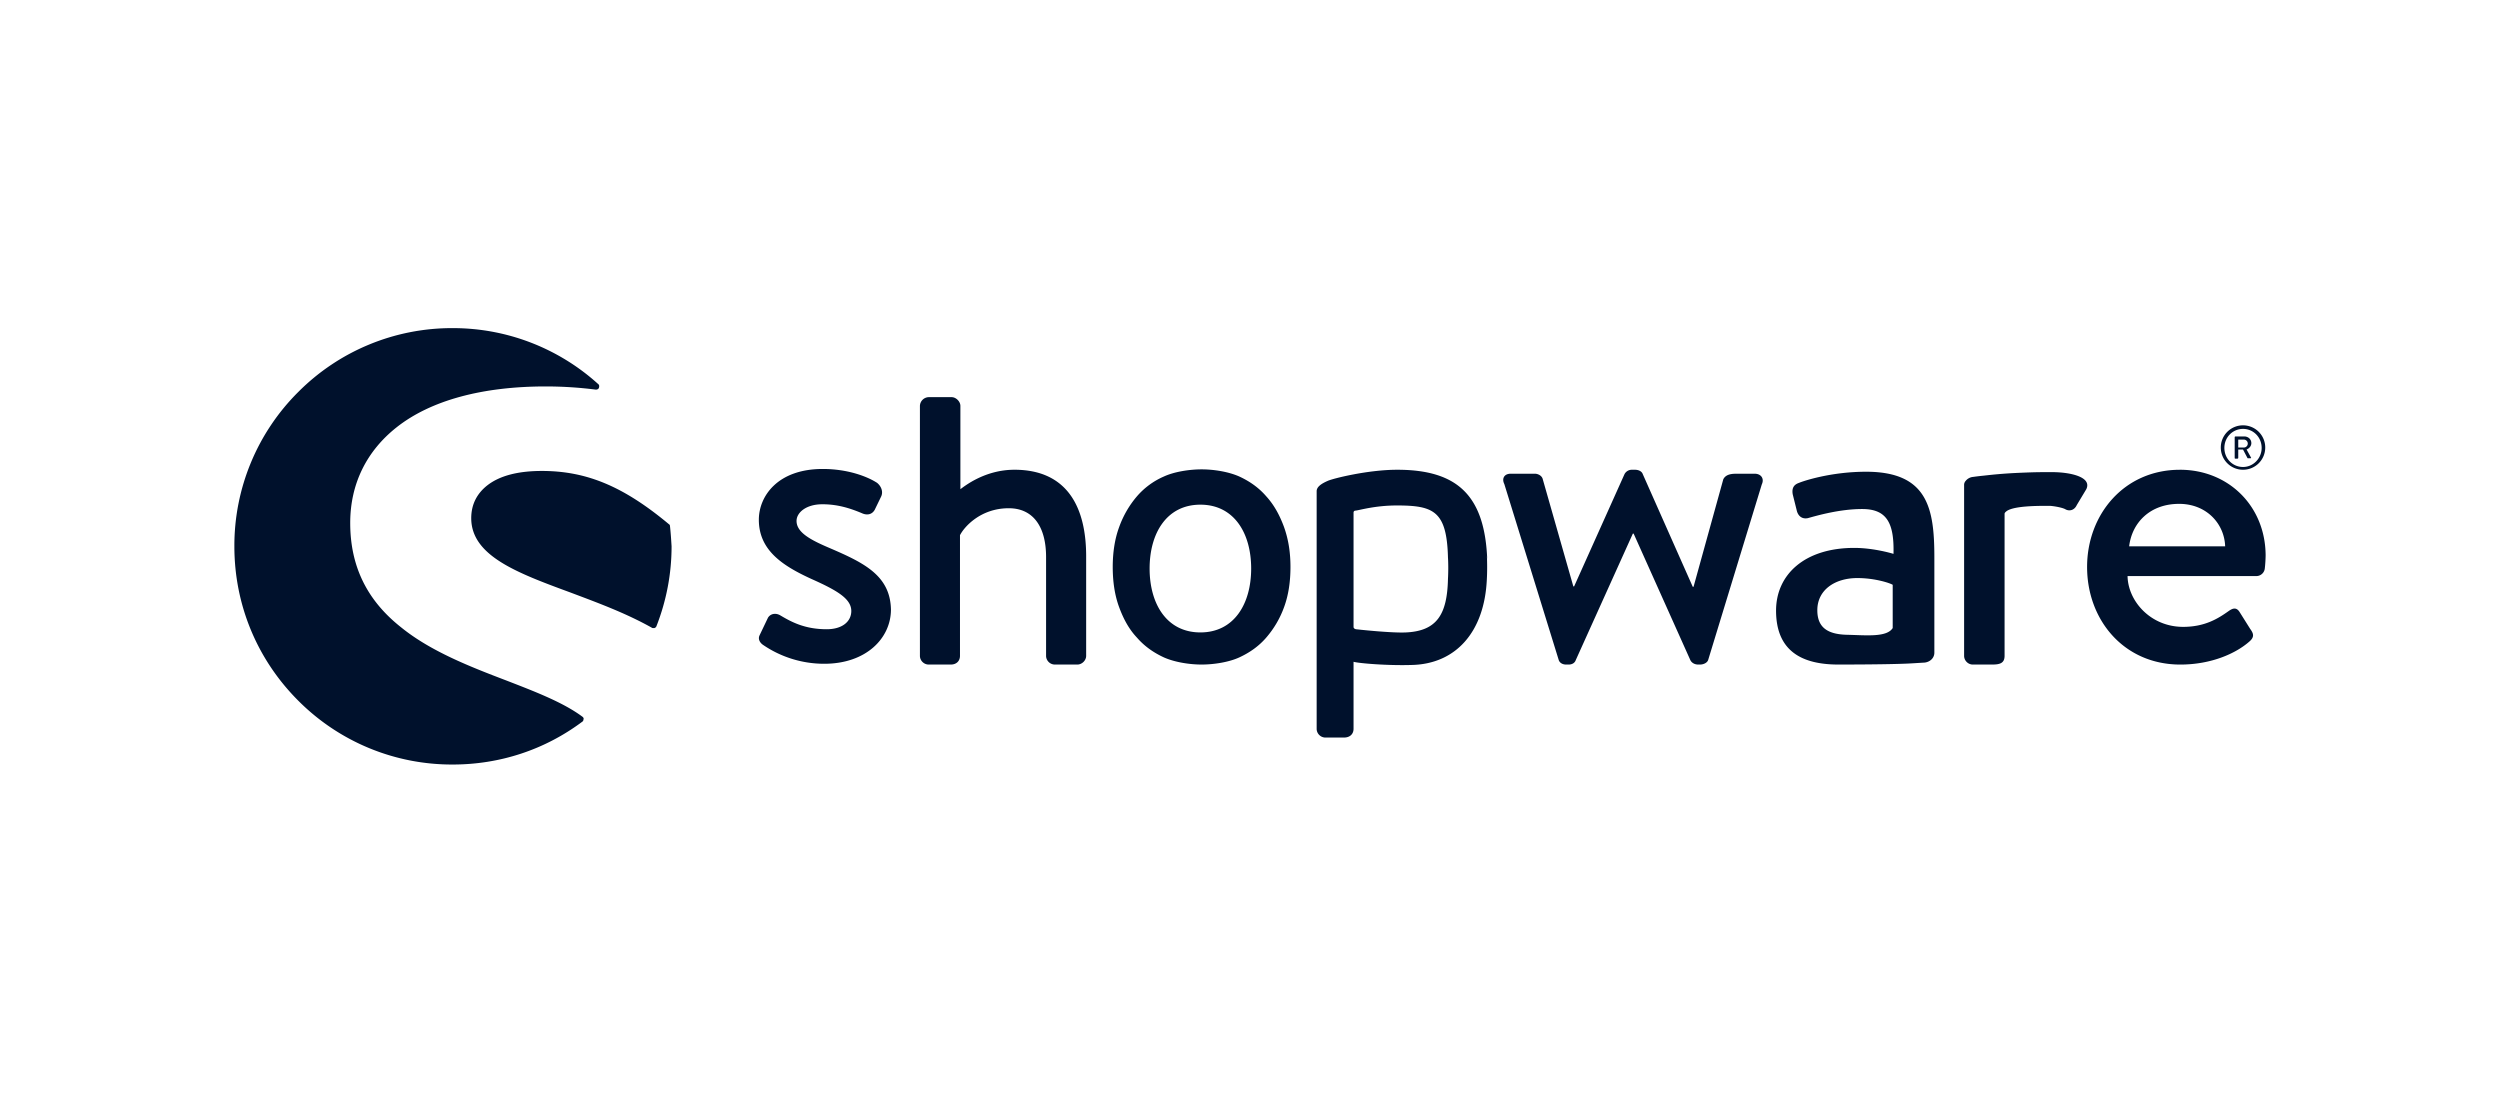
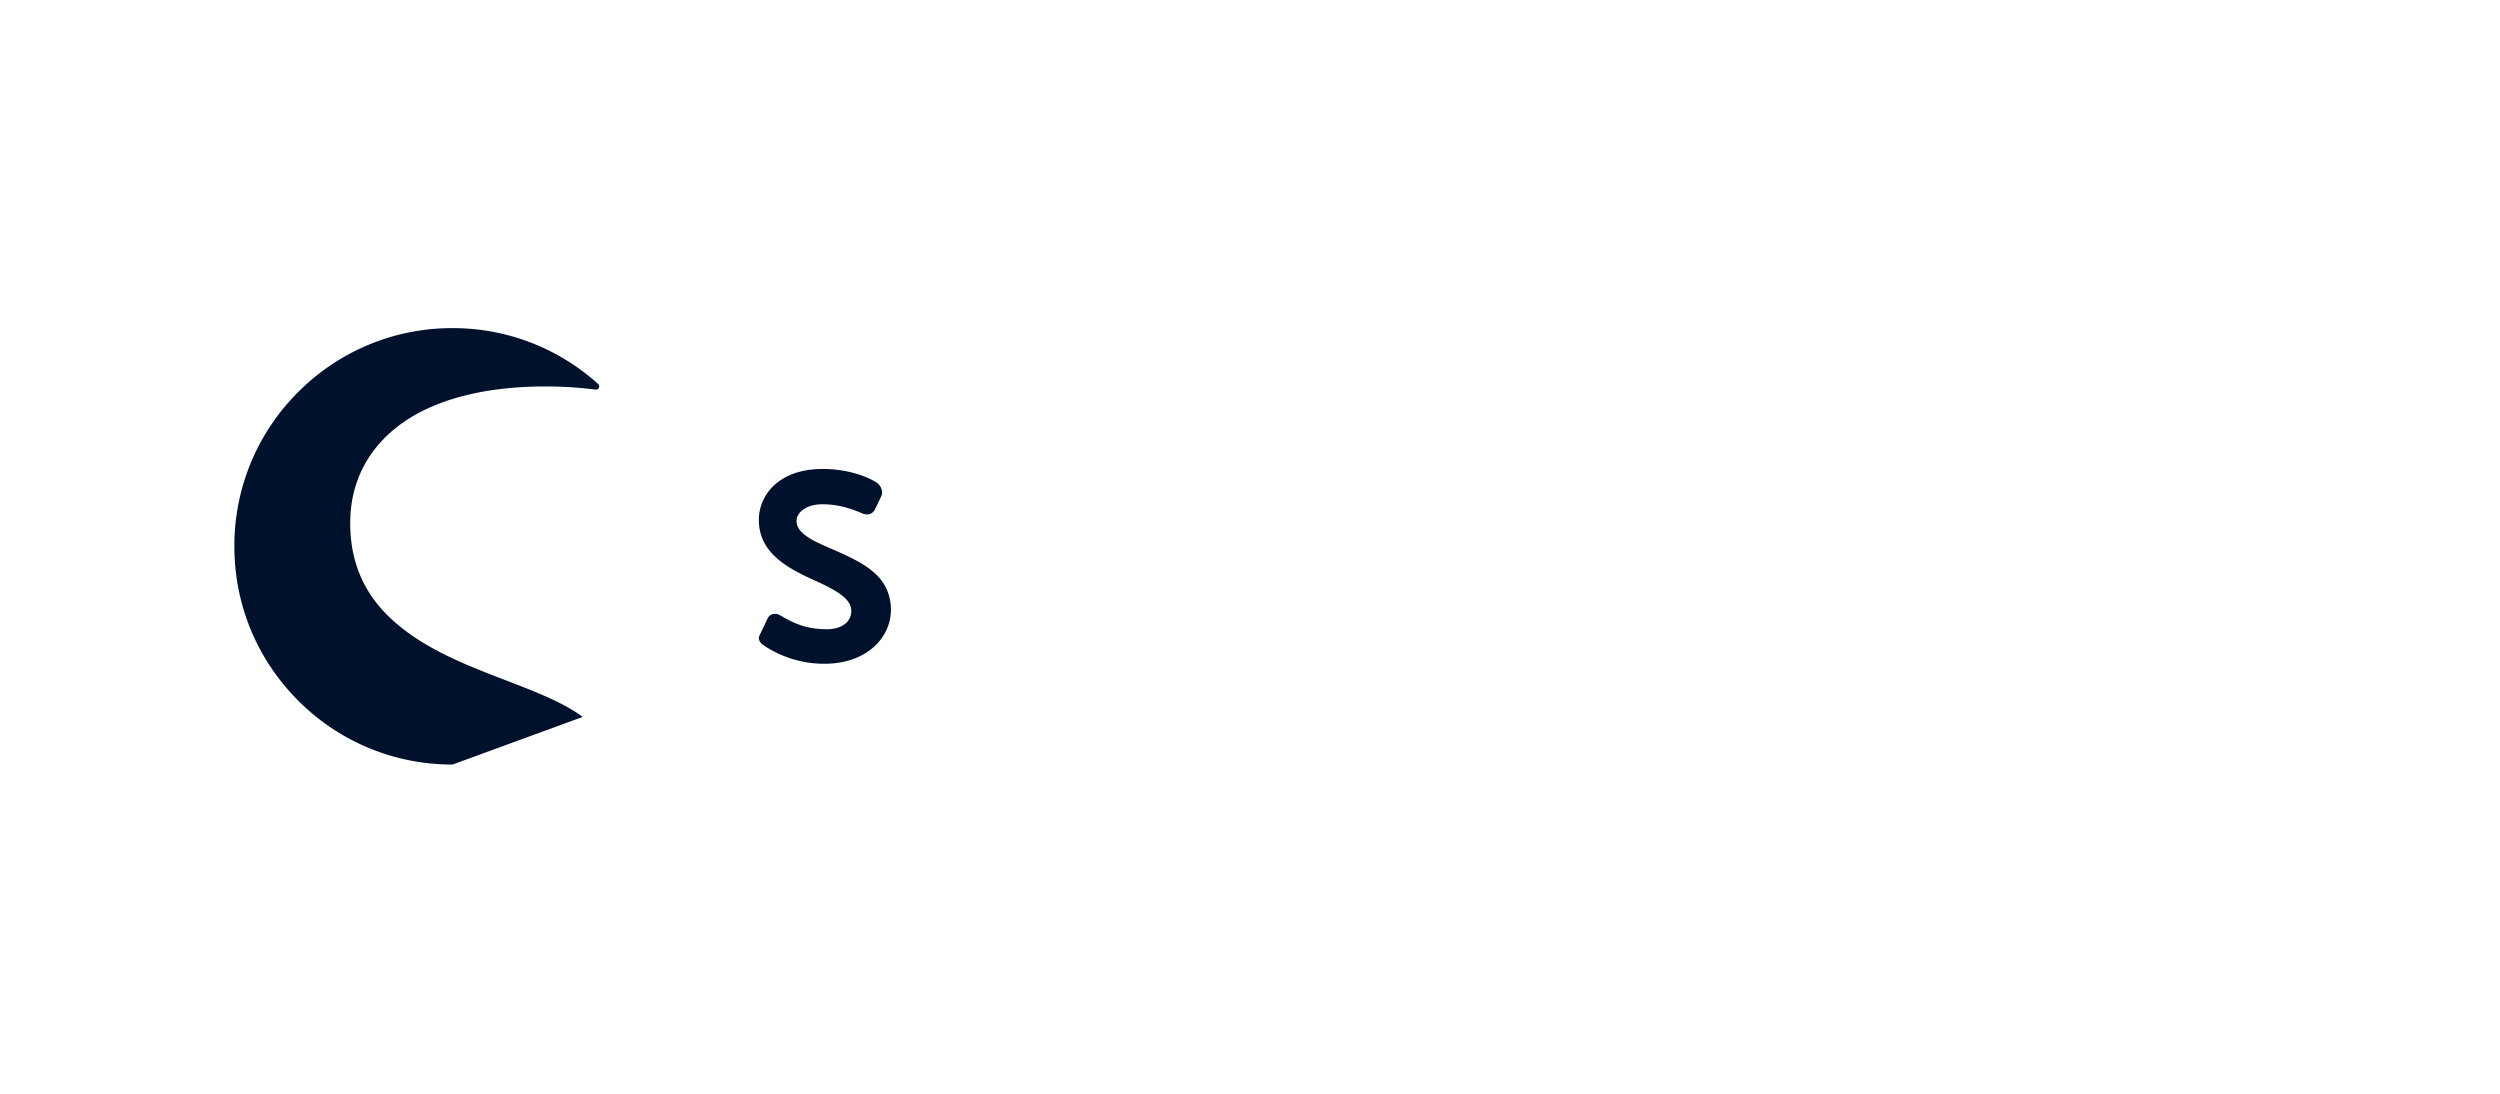
<svg xmlns="http://www.w3.org/2000/svg" fill="#00112C" viewBox="0 0 160 70">
-   <path d="M53.137 35.092c-1.194-.508-2.158-.99-2.158-1.752 0-.533.609-1.067 1.65-1.067.94 0 1.727.229 2.564.585.229.1.584.127.788-.229l.406-.838c.152-.305.025-.66-.254-.889-.584-.38-1.828-.888-3.479-.888-2.894 0-4.088 1.752-4.088 3.25 0 1.955 1.524 2.945 3.352 3.783 1.65.736 2.565 1.27 2.565 2.057 0 .66-.56 1.167-1.575 1.167-1.422 0-2.285-.482-2.97-.888-.305-.178-.635-.102-.788.152l-.533 1.117c-.127.255.026.483.203.61a6.93 6.93 0 0 0 3.936 1.219c2.666 0 4.265-1.625 4.265-3.479-.05-2.158-1.7-2.97-3.884-3.91M37.293 45.883c-1.219-.914-2.996-1.6-4.9-2.336-2.26-.863-4.825-1.854-6.729-3.403-2.183-1.726-3.25-3.91-3.25-6.677 0-2.488 1.041-4.596 2.97-6.12 2.184-1.726 5.485-2.615 9.548-2.615 1.117 0 2.209.077 3.199.204.076 0 .178-.026.203-.127.025-.077.025-.178-.05-.229a13.84 13.84 0 0 0-9.32-3.58 13.87 13.87 0 0 0-9.876 4.088A13.87 13.87 0 0 0 15 34.965c0 3.732 1.447 7.236 4.088 9.877a13.87 13.87 0 0 0 9.877 4.088c3.021 0 5.89-.94 8.302-2.742.051-.026.077-.102.077-.153.025-.05 0-.101-.05-.152" />
-   <path d="M42.879 33.67a.14.14 0 0 0-.076-.127c-2.895-2.412-5.256-3.402-8.125-3.402-1.524 0-2.691.304-3.479.914-.685.533-1.04 1.244-1.04 2.107 0 2.412 2.945 3.504 6.322 4.748 1.752.66 3.554 1.32 5.23 2.26.026.025.05.025.102.025h.076c.05-.025.101-.05.127-.127.634-1.625.965-3.351.965-5.103-.026-.406-.051-.838-.102-1.295M123.19 42.404c.355-.05.609-.304.609-.635v-6.068c0-3.097-.381-5.51-4.367-5.51-2.286 0-4.063.61-4.291.711-.305.102-.482.305-.406.737l.253 1.015c.077.356.33.584.711.508.635-.178 2.057-.584 3.479-.584 1.574 0 2.057.889 2.006 2.87 0 0-1.219-.382-2.514-.382-3.199 0-5.002 1.727-5.002 4.012 0 2.59 1.65 3.453 3.986 3.453 1.905 0 3.885-.025 4.698-.076zm-2.057-2.209c-.381.61-1.727.457-2.895.432-1.295-.025-1.929-.483-1.929-1.574 0-1.295 1.117-2.057 2.564-2.057 1.143 0 2.108.33 2.26.432zM143.553 30.064a1.42 1.42 0 0 0 1.422-1.422 1.42 1.42 0 0 0-1.422-1.421 1.42 1.42 0 0 0-1.422 1.421 1.42 1.42 0 0 0 1.422 1.422m0-2.615c.66 0 1.193.533 1.193 1.219 0 .66-.533 1.219-1.193 1.219s-1.193-.534-1.193-1.22.533-1.218 1.193-1.218" />
-   <path d="M143.07 29.354h.127a.054.054 0 0 0 .051-.051v-.534h.305l.279.534c0 .025.026.025.051.025h.152c.026 0 .051-.025.026-.05l-.279-.509c.177-.076.304-.228.304-.406 0-.254-.203-.431-.457-.431h-.559c-.025 0-.05.025-.05.05v1.346c.025.026.025.026.05.026m.178-1.22h.356a.254.254 0 0 1 0 .508h-.356zM64.918 30.064c-1.879 0-3.174 1.041-3.453 1.244v-5.331c0-.28-.28-.559-.559-.559h-1.472a.58.58 0 0 0-.559.559v15.996c0 .304.254.558.559.558h1.422c.355 0 .583-.228.583-.558v-7.72c.254-.507 1.295-1.726 3.124-1.726 1.548 0 2.386 1.168 2.386 3.123v6.323c0 .304.254.558.559.558h1.447c.28 0 .559-.254.559-.558V35.7c.025-3.25-1.219-5.637-4.596-5.637M95.184 35.828c-.153-4.063-1.854-5.764-5.764-5.764-1.879 0-4.113.56-4.443.711-.407.178-.711.381-.711.66v15.209c0 .305.253.559.558.559h1.194c.38 0 .609-.228.609-.559v-4.29c.356.101 2.209.254 3.758.203 2.767-.076 4.62-2.082 4.773-5.485.026-.457.026-1.091 0-1.523zm-2.514 1.219c-.05 2.285-.711 3.326-2.666 3.428-.965.05-3.225-.204-3.225-.204q-.152-.038-.152-.152v-7.312c0-.076.05-.127.127-.127.254-.026 1.244-.33 2.64-.33 2.362 0 3.2.355 3.276 3.326.025.38.025.94 0 1.371M112.297 30.318h-1.092c-.304 0-.736 0-.914.356l-1.904 6.88h-.051l-3.199-7.21c-.051-.153-.229-.28-.508-.28h-.178a.53.53 0 0 0-.482.28l-3.225 7.185h-.051l-1.955-6.855c-.05-.229-.304-.356-.507-.356h-1.55c-.405 0-.583.305-.405.66l3.478 11.249c.05.177.228.305.482.305h.153c.253 0 .406-.128.457-.28l3.656-8.1h.051l3.631 8.1c.076.152.253.28.507.28h.102c.254 0 .483-.128.533-.305l3.428-11.223c.178-.38-.051-.686-.457-.686M131.34 30.217h-.482c-.61 0-1.219.025-1.778.05-1.066.052-1.701.128-2.158.178 0 0-.279.026-.635.076a.69.69 0 0 0-.482.254.38.38 0 0 0-.102.28v10.918c0 .304.254.559.559.559h1.193c.483 0 .838-.051.838-.559v-9.09c0-.076.102-.152.178-.203.304-.178.99-.305 2.412-.305h.33c.33.025.838.127.99.229.254.127.559.05.711-.28l.609-1.015c.381-.788-1.04-1.092-2.183-1.092M139.516 30.065c-3.58 0-5.942 2.869-5.942 6.22 0 3.403 2.362 6.247 5.967 6.247 1.98 0 3.555-.712 4.418-1.473.356-.305.254-.534.051-.813l-.686-1.092c-.203-.304-.431-.228-.685-.05-.711.507-1.549 1.015-2.92 1.015-2.082 0-3.529-1.65-3.555-3.25h8.252a.547.547 0 0 0 .533-.508c.026-.203.051-.609.051-.838-.025-3.148-2.387-5.459-5.484-5.459m-3.25 4.9c.177-1.498 1.32-2.717 3.199-2.717 1.752 0 2.895 1.27 2.945 2.717zM82.184 33.746c-.28-.762-.635-1.422-1.143-1.98-.483-.56-1.066-.965-1.727-1.27-.685-.305-1.625-.457-2.412-.457s-1.752.152-2.412.457a4.8 4.8 0 0 0-1.727 1.27 6.3 6.3 0 0 0-1.142 1.98c-.28.762-.406 1.625-.406 2.54 0 .939.126 1.802.406 2.564.28.761.635 1.421 1.142 1.955.483.558 1.067.964 1.727 1.269.686.305 1.625.457 2.412.457s1.752-.152 2.412-.457 1.245-.71 1.727-1.27a6.2 6.2 0 0 0 1.142-1.954c.28-.762.407-1.625.407-2.565 0-.914-.127-1.752-.407-2.539m-5.358 6.729c-2.158 0-3.25-1.829-3.25-4.089s1.092-4.087 3.25-4.087 3.25 1.828 3.25 4.087c0 2.26-1.092 4.089-3.25 4.089" />
+   <path d="M53.137 35.092c-1.194-.508-2.158-.99-2.158-1.752 0-.533.609-1.067 1.65-1.067.94 0 1.727.229 2.564.585.229.1.584.127.788-.229l.406-.838c.152-.305.025-.66-.254-.889-.584-.38-1.828-.888-3.479-.888-2.894 0-4.088 1.752-4.088 3.25 0 1.955 1.524 2.945 3.352 3.783 1.65.736 2.565 1.27 2.565 2.057 0 .66-.56 1.167-1.575 1.167-1.422 0-2.285-.482-2.97-.888-.305-.178-.635-.102-.788.152l-.533 1.117c-.127.255.026.483.203.61a6.93 6.93 0 0 0 3.936 1.219c2.666 0 4.265-1.625 4.265-3.479-.05-2.158-1.7-2.97-3.884-3.91M37.293 45.883c-1.219-.914-2.996-1.6-4.9-2.336-2.26-.863-4.825-1.854-6.729-3.403-2.183-1.726-3.25-3.91-3.25-6.677 0-2.488 1.041-4.596 2.97-6.12 2.184-1.726 5.485-2.615 9.548-2.615 1.117 0 2.209.077 3.199.204.076 0 .178-.026.203-.127.025-.077.025-.178-.05-.229a13.84 13.84 0 0 0-9.32-3.58 13.87 13.87 0 0 0-9.876 4.088A13.87 13.87 0 0 0 15 34.965c0 3.732 1.447 7.236 4.088 9.877a13.87 13.87 0 0 0 9.877 4.088" />
</svg>